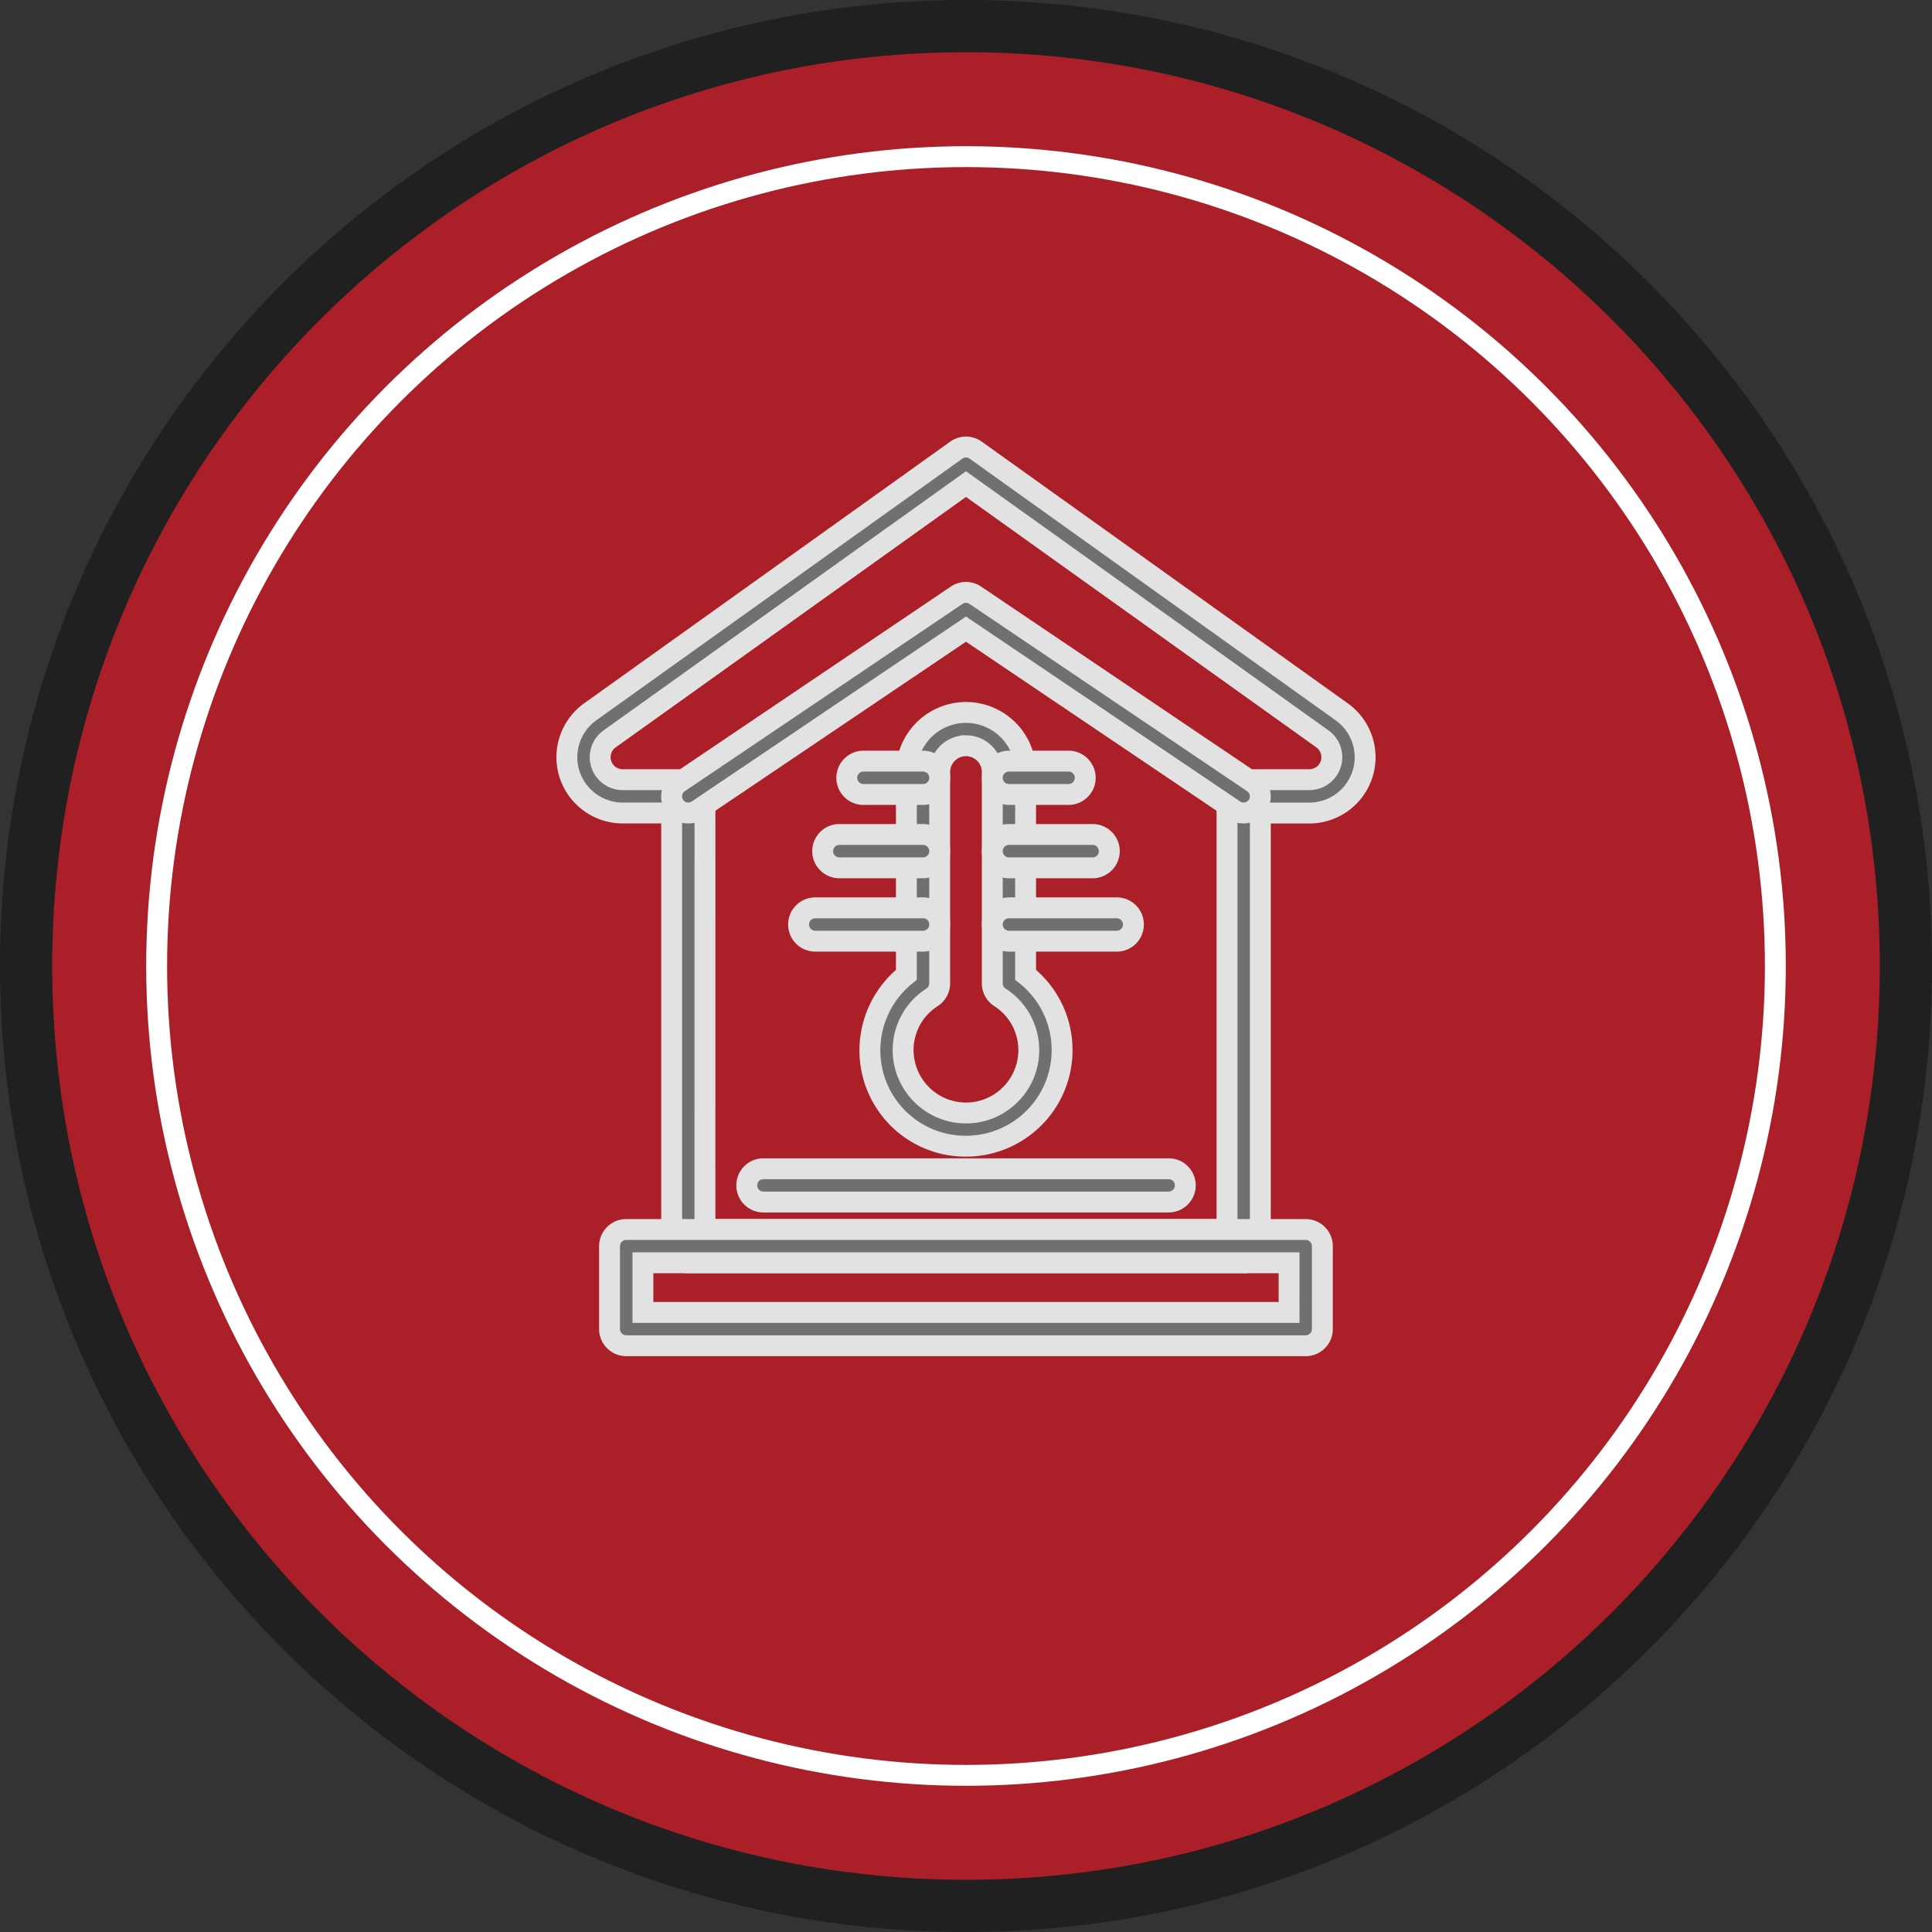
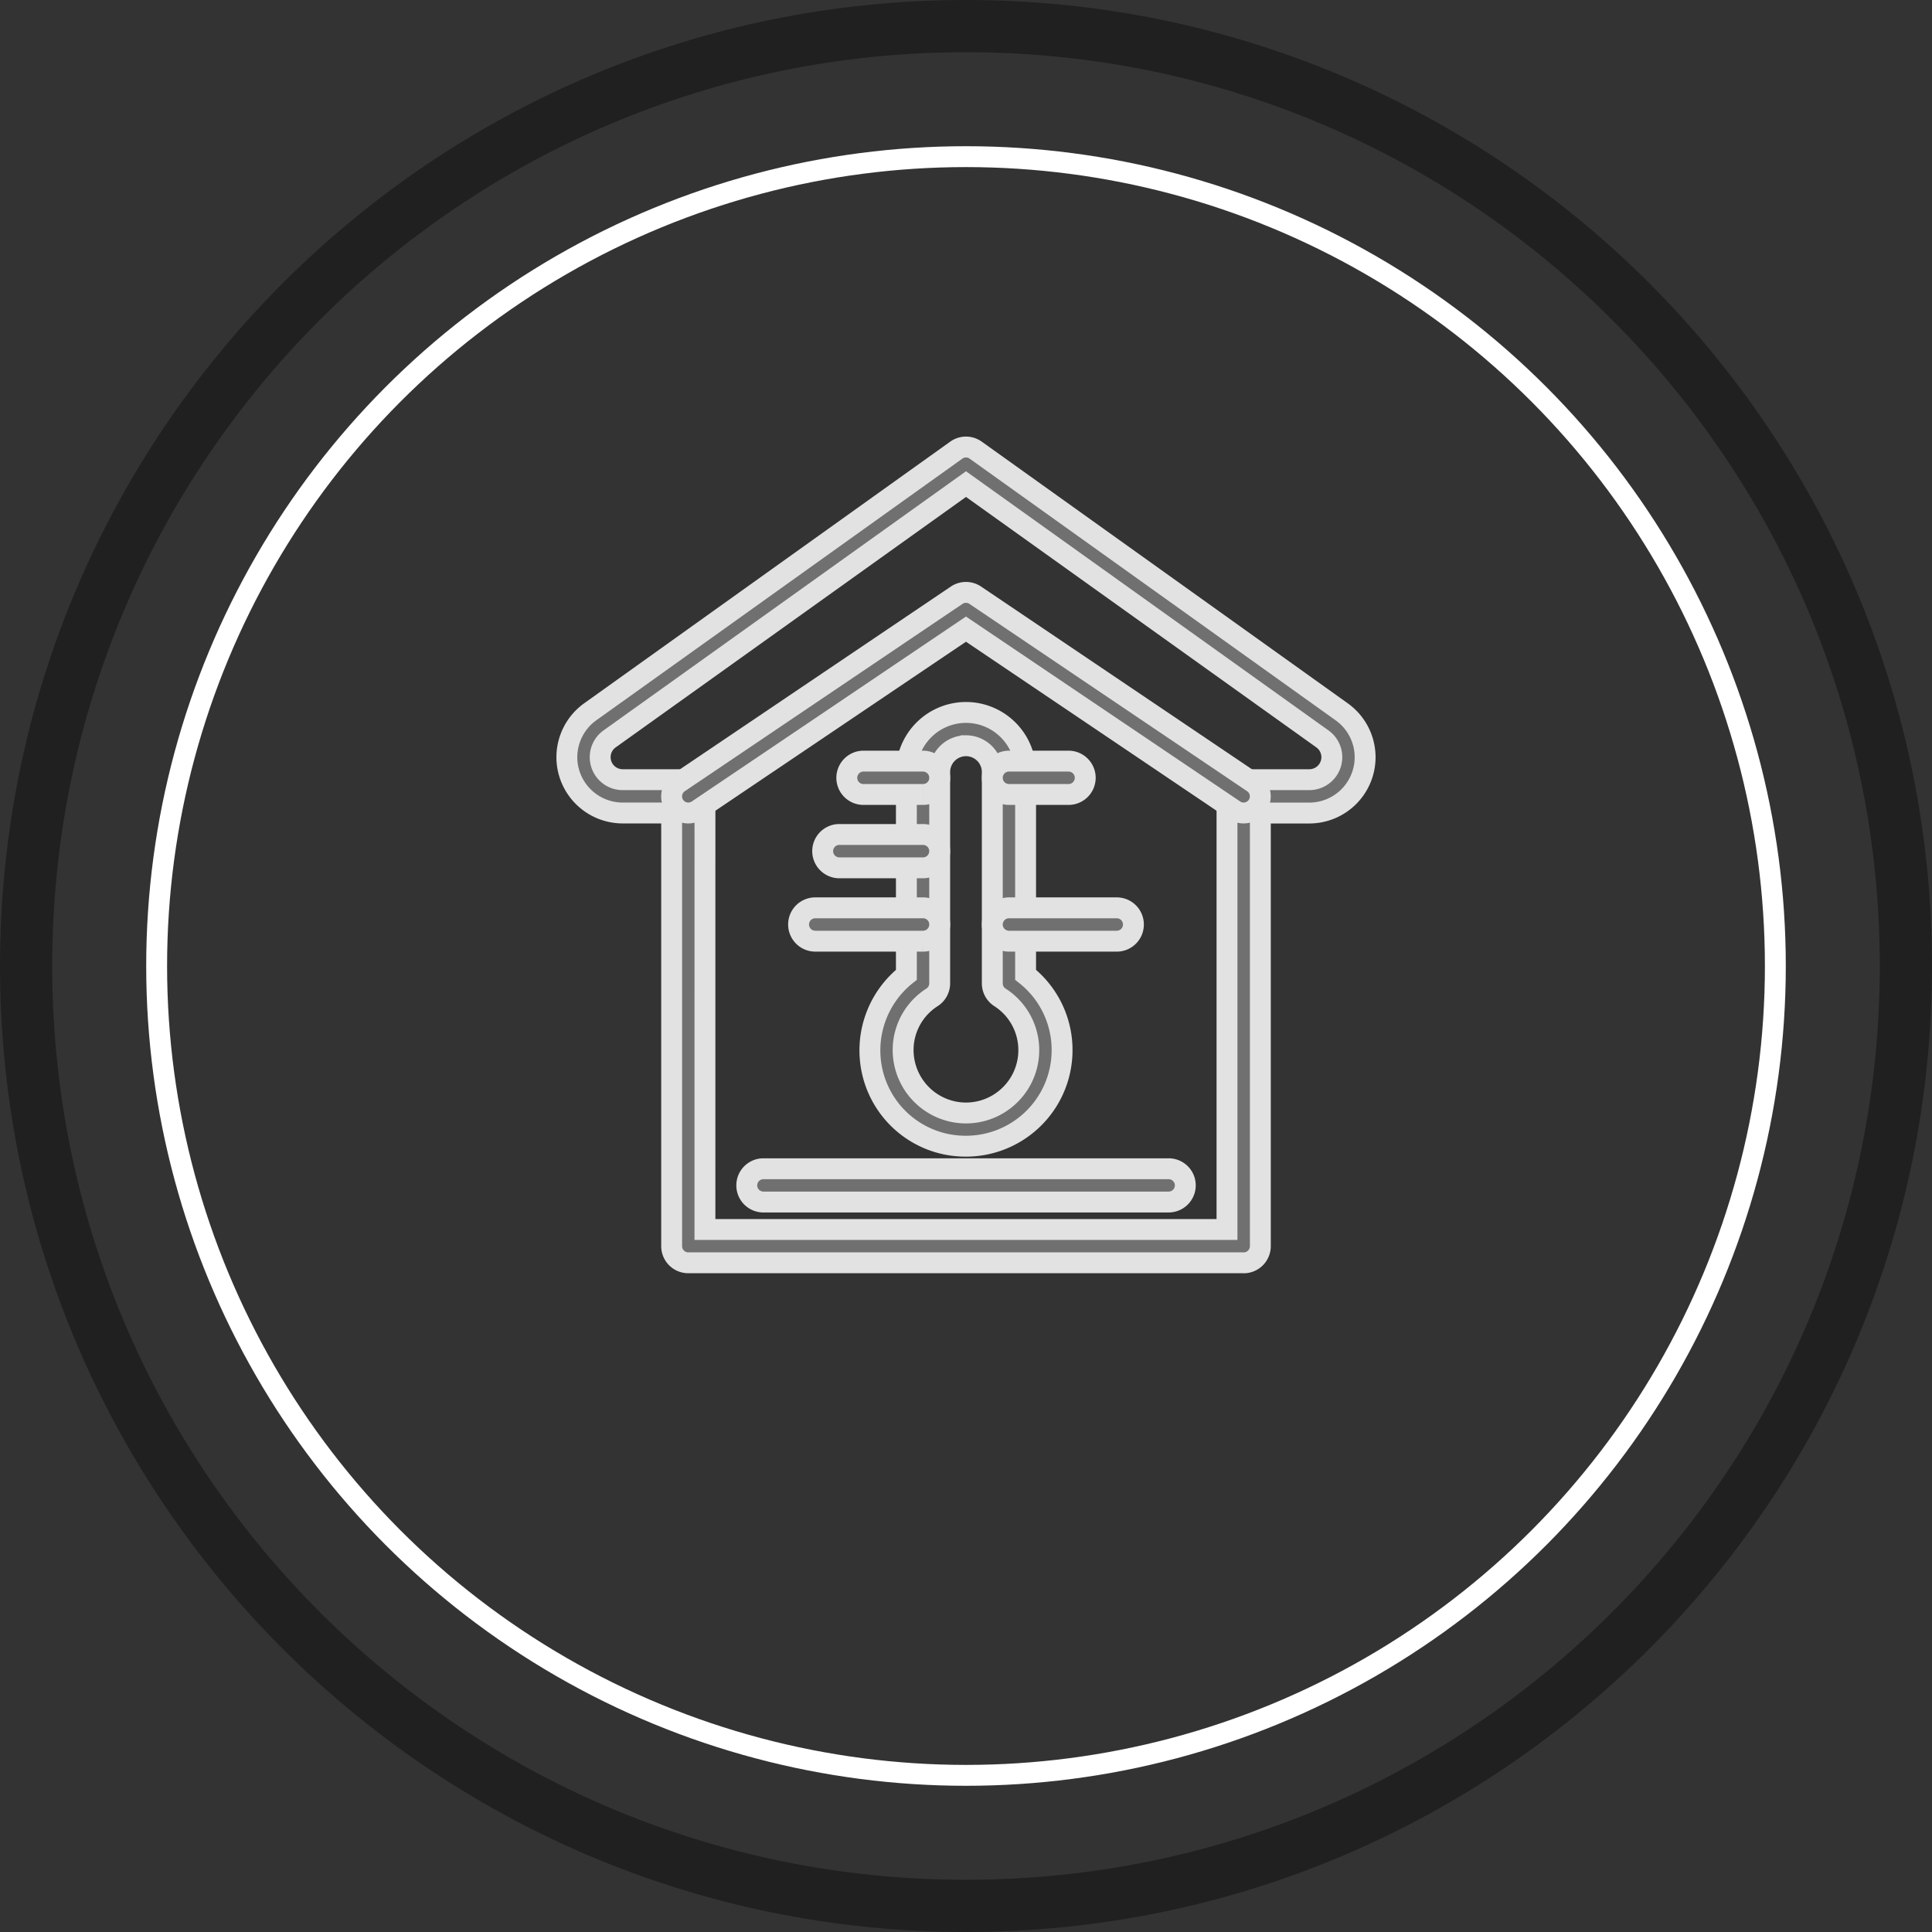
<svg xmlns="http://www.w3.org/2000/svg" width="185" height="185" viewBox="0 0 185 185">
  <rect x="0" y="0" width="185" height="185" fill="#333333" stroke="none" />
  <g id="heating-icon" transform="translate(-558 -1018)">
    <g id="Path_181663" data-name="Path 181663" transform="translate(563 1023)" fill="#ab1f28">
-       <path d="M 87.5 177.5 C 81.395 177.5 75.294 176.885 69.365 175.672 C 63.585 174.489 57.9 172.724 52.467 170.426 C 47.134 168.17 41.99 165.378 37.178 162.128 C 32.413 158.909 27.932 155.212 23.86 151.14 C 19.788 147.068 16.091 142.587 12.872 137.822 C 9.622 133.01 6.83 127.866 4.574 122.533 C 2.276 117.1 0.511 111.415 -0.672 105.635 C -1.885 99.706 -2.5 93.605 -2.5 87.5 C -2.5 81.395 -1.885 75.294 -0.672 69.365 C 0.511 63.585 2.276 57.9 4.574 52.467 C 6.83 47.134 9.622 41.99 12.872 37.178 C 16.091 32.413 19.788 27.932 23.86 23.86 C 27.932 19.788 32.413 16.091 37.178 12.872 C 41.99 9.622 47.134 6.83 52.467 4.574 C 57.9 2.276 63.585 0.511 69.365 -0.672 C 75.294 -1.885 81.395 -2.5 87.5 -2.5 C 93.605 -2.5 99.706 -1.885 105.635 -0.672 C 111.415 0.511 117.1 2.276 122.533 4.574 C 127.866 6.83 133.01 9.622 137.822 12.872 C 142.587 16.091 147.068 19.788 151.14 23.86 C 155.212 27.932 158.909 32.413 162.128 37.178 C 165.378 41.99 168.17 47.134 170.426 52.467 C 172.724 57.9 174.489 63.585 175.672 69.365 C 176.885 75.294 177.5 81.395 177.5 87.5 C 177.5 93.605 176.885 99.706 175.672 105.635 C 174.489 111.415 172.724 117.1 170.426 122.533 C 168.17 127.866 165.378 133.01 162.128 137.822 C 158.909 142.587 155.212 147.068 151.14 151.14 C 147.068 155.212 142.587 158.909 137.822 162.128 C 133.01 165.378 127.866 168.17 122.533 170.426 C 117.1 172.724 111.415 174.489 105.635 175.672 C 99.706 176.885 93.605 177.5 87.5 177.5 Z" stroke="none" />
      <path d="M 87.5 0 C 39.175 0 0 39.175 0 87.5 C 0 135.825 39.175 175 87.5 175 C 135.825 175 175 135.825 175 87.5 C 175 39.175 135.825 0 87.5 0 M 87.5 -5 C 93.773 -5 100.043 -4.368 106.137 -3.121 C 112.078 -1.905 117.922 -0.091 123.507 2.271 C 128.989 4.59 134.276 7.46 139.221 10.801 C 144.118 14.109 148.723 17.908 152.907 22.093 C 157.092 26.277 160.891 30.882 164.199 35.779 C 167.54 40.724 170.41 46.011 172.729 51.493 C 175.091 57.078 176.905 62.922 178.121 68.863 C 179.368 74.957 180 81.227 180 87.5 C 180 93.773 179.368 100.043 178.121 106.137 C 176.905 112.078 175.091 117.922 172.729 123.507 C 170.41 128.989 167.54 134.276 164.199 139.221 C 160.891 144.118 157.092 148.723 152.907 152.907 C 148.723 157.092 144.118 160.891 139.221 164.199 C 134.276 167.54 128.989 170.41 123.507 172.729 C 117.922 175.091 112.078 176.905 106.137 178.121 C 100.043 179.368 93.773 180 87.5 180 C 81.227 180 74.957 179.368 68.863 178.121 C 62.922 176.905 57.078 175.091 51.493 172.729 C 46.011 170.41 40.724 167.54 35.779 164.199 C 30.882 160.891 26.277 157.092 22.093 152.907 C 17.908 148.723 14.109 144.118 10.801 139.221 C 7.46 134.276 4.59 128.989 2.271 123.507 C -0.091 117.922 -1.905 112.078 -3.121 106.137 C -4.368 100.043 -5 93.773 -5 87.5 C -5 81.227 -4.368 74.957 -3.121 68.863 C -1.905 62.922 -0.091 57.078 2.271 51.493 C 4.59 46.011 7.46 40.724 10.801 35.779 C 14.109 30.882 17.908 26.277 22.093 22.093 C 26.277 17.908 30.882 14.109 35.779 10.801 C 40.724 7.46 46.011 4.59 51.493 2.271 C 57.078 -0.091 62.922 -1.905 68.863 -3.121 C 74.957 -4.368 81.227 -5 87.5 -5 Z" stroke="none" fill="#202020" />
    </g>
    <g id="Group_70869" data-name="Group 70869" transform="translate(386.898 345.333)">
      <g id="house-with-hot-thermometer" transform="translate(-12766.706 766.479)">
        <path id="path226" d="M530.31-19.836H580.3V-61.314a1.6,1.6,0,0,1,1.6-1.594h6.285a2.156,2.156,0,0,0,2.154-2.152,2.156,2.156,0,0,0-.9-1.751l-34.13-24.4-34.13,24.4a2.154,2.154,0,0,0-.9,1.751,2.155,2.155,0,0,0,2.153,2.152h6.287a1.594,1.594,0,0,1,1.593,1.594ZM581.9-16.646H528.717a1.594,1.594,0,0,1-1.595-1.594V-59.718H522.43a5.348,5.348,0,0,1-5.342-5.341,5.354,5.354,0,0,1,2.235-4.346L554.38-94.463a1.591,1.591,0,0,1,1.854,0L591.291-69.4a5.349,5.349,0,0,1,2.235,4.346,5.348,5.348,0,0,1-5.342,5.341h-4.691v41.478a1.6,1.6,0,0,1-1.595,1.594" transform="translate(12475 43.754)" fill="#707070" stroke="#e2e2e2" stroke-width="2" />
        <path id="path228" d="M582.912-58.31a1.585,1.585,0,0,1-.891-.273l-25.7-17.333-25.7,17.333a1.593,1.593,0,0,1-2.213-.429,1.593,1.593,0,0,1,.43-2.213l26.591-17.937a1.59,1.59,0,0,1,1.782,0L583.8-61.226a1.593,1.593,0,0,1,.431,2.213,1.594,1.594,0,0,1-1.323.7" transform="translate(12473.985 42.347)" fill="#707070" stroke="#e2e2e2" stroke-width="2" />
-         <path id="path230" d="M524.783-4.315h61.876V-9.067H524.783Zm63.47,3.189H523.189a1.6,1.6,0,0,1-1.6-1.595v-7.94a1.6,1.6,0,0,1,1.6-1.595h65.063a1.6,1.6,0,0,1,1.595,1.595v7.94a1.594,1.594,0,0,1-1.595,1.595" transform="translate(12474.586 36.175)" fill="#707070" stroke="#e2e2e2" stroke-width="2" />
        <path id="path232" d="M558.243-63.586a2.522,2.522,0,0,0-2.519,2.52v20.232a1.591,1.591,0,0,1-.731,1.34,5.979,5.979,0,0,0-2.666,6.154,6.032,6.032,0,0,0,4.693,4.793,5.991,5.991,0,0,0,5.044-1.25,6,6,0,0,0,2.192-4.644,5.994,5.994,0,0,0-2.764-5.053,1.593,1.593,0,0,1-.73-1.34V-61.067a2.522,2.522,0,0,0-2.518-2.52Zm-.016,38.345a9.447,9.447,0,0,1-1.816-.175,9.163,9.163,0,0,1-7.225-7.374,9.236,9.236,0,0,1,3.349-8.86V-61.067a5.714,5.714,0,0,1,5.708-5.708,5.714,5.714,0,0,1,5.708,5.708v19.415a9.159,9.159,0,0,1,3.493,7.211,9.175,9.175,0,0,1-3.352,7.1,9.2,9.2,0,0,1-5.865,2.1" transform="translate(12472.064 41.183)" fill="#707070" stroke="#e2e2e2" stroke-width="2" />
        <path id="path234" d="M573.866-42.979H563.541a1.6,1.6,0,0,1-1.595-1.6,1.6,1.6,0,0,1,1.595-1.593h10.325a1.594,1.594,0,0,1,1.594,1.593,1.594,1.594,0,0,1-1.594,1.6" transform="translate(12470.879 39.29)" fill="#707070" stroke="#e2e2e2" stroke-width="2" />
-         <path id="path236" d="M571.556-50.713h-8.015a1.6,1.6,0,0,1-1.595-1.6,1.6,1.6,0,0,1,1.595-1.594h8.015a1.594,1.594,0,0,1,1.595,1.594,1.6,1.6,0,0,1-1.595,1.6" transform="translate(12470.879 40.001)" fill="#707070" stroke="#e2e2e2" stroke-width="2" />
        <path id="path238" d="M569.247-58.448h-5.706a1.6,1.6,0,0,1-1.595-1.594,1.6,1.6,0,0,1,1.595-1.6h5.706a1.6,1.6,0,0,1,1.6,1.6,1.6,1.6,0,0,1-1.6,1.594" transform="translate(12470.879 40.712)" fill="#707070" stroke="#e2e2e2" stroke-width="2" />
        <path id="path240" d="M553.438-42.979H543.115a1.6,1.6,0,0,1-1.595-1.6,1.594,1.594,0,0,1,1.595-1.593h10.324a1.594,1.594,0,0,1,1.595,1.593,1.6,1.6,0,0,1-1.595,1.6" transform="translate(12472.756 39.29)" fill="#707070" stroke="#e2e2e2" stroke-width="2" />
        <path id="path242" d="M553.672-50.713h-8.016a1.6,1.6,0,0,1-1.593-1.6,1.594,1.594,0,0,1,1.593-1.594h8.016a1.594,1.594,0,0,1,1.595,1.594,1.6,1.6,0,0,1-1.595,1.6" transform="translate(12472.521 40.001)" fill="#707070" stroke="#e2e2e2" stroke-width="2" />
        <path id="path244" d="M553.905-58.448H548.2a1.594,1.594,0,0,1-1.594-1.594,1.6,1.6,0,0,1,1.594-1.6h5.707a1.6,1.6,0,0,1,1.595,1.6,1.594,1.594,0,0,1-1.595,1.594" transform="translate(12472.288 40.712)" fill="#707070" stroke="#e2e2e2" stroke-width="2" />
        <path id="path246" d="M576.45-15.475h-38.8a1.593,1.593,0,0,1-1.593-1.594,1.593,1.593,0,0,1,1.593-1.593h38.8a1.594,1.594,0,0,1,1.6,1.593,1.6,1.6,0,0,1-1.6,1.594" transform="translate(12473.258 36.764)" fill="#707070" stroke="#e2e2e2" stroke-width="2" />
      </g>
    </g>
    <g id="Ellipse_830" data-name="Ellipse 830" transform="translate(572 1032)" fill="none" stroke="#fff" stroke-width="2">
-       <circle cx="78.5" cy="78.5" r="78.5" stroke="none" />
      <circle cx="78.5" cy="78.5" r="77.5" fill="none" />
    </g>
  </g>
</svg>